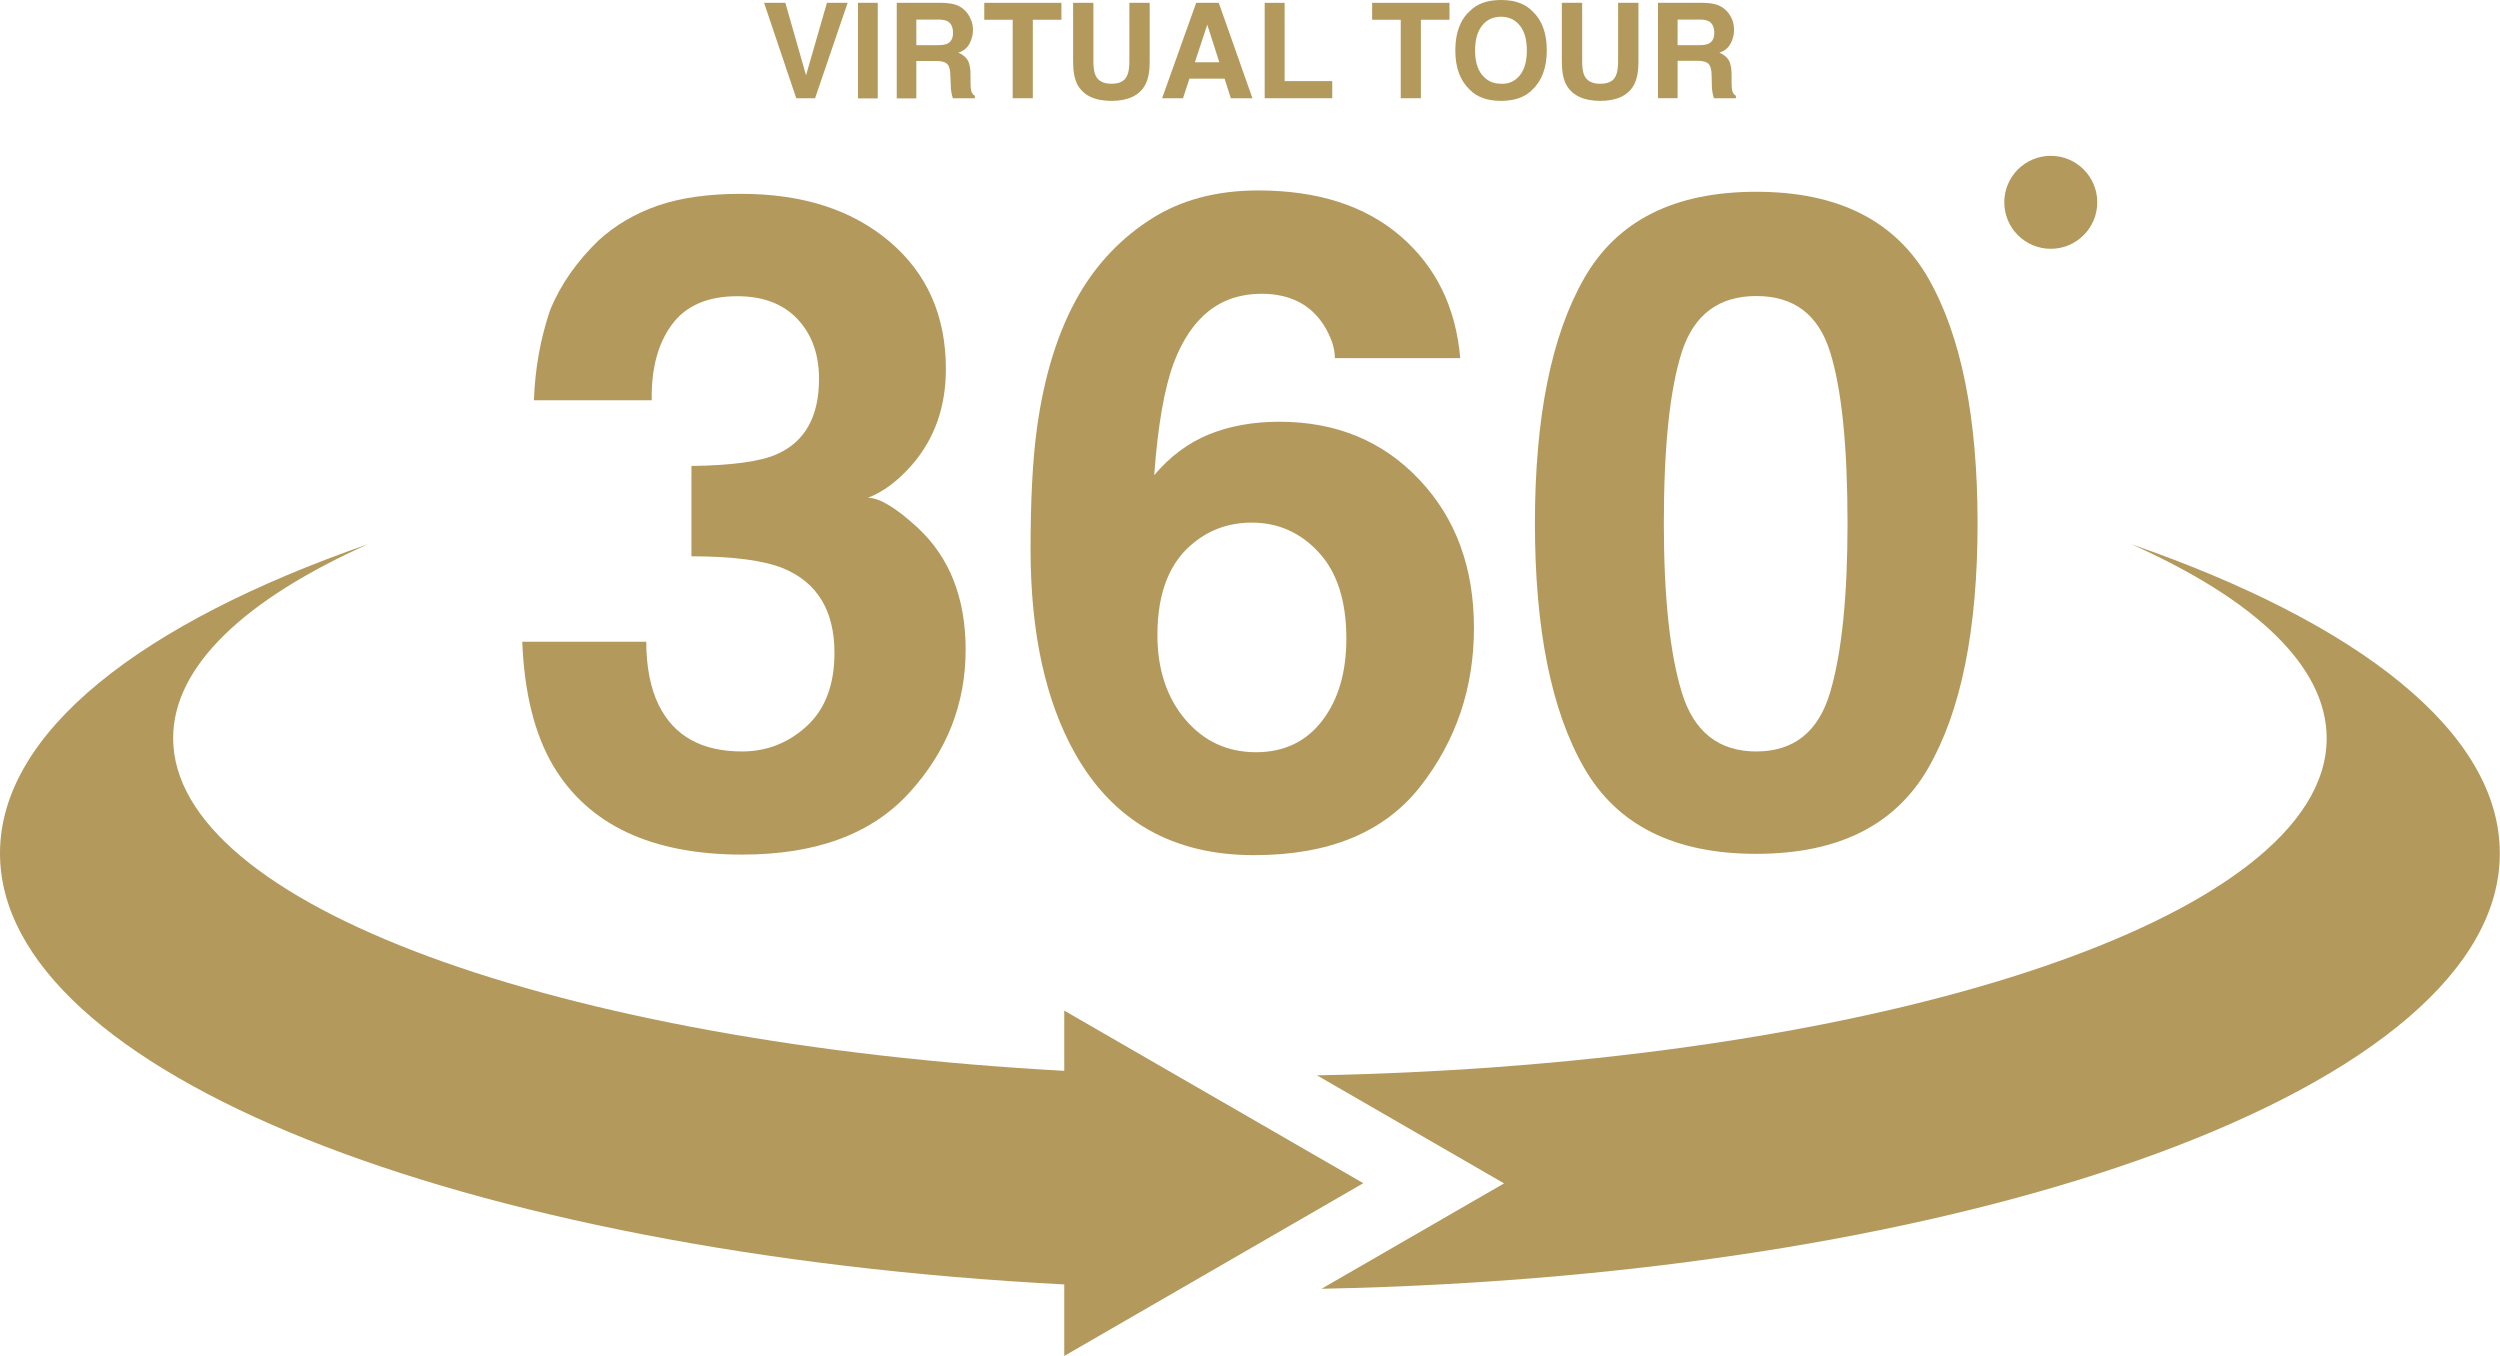
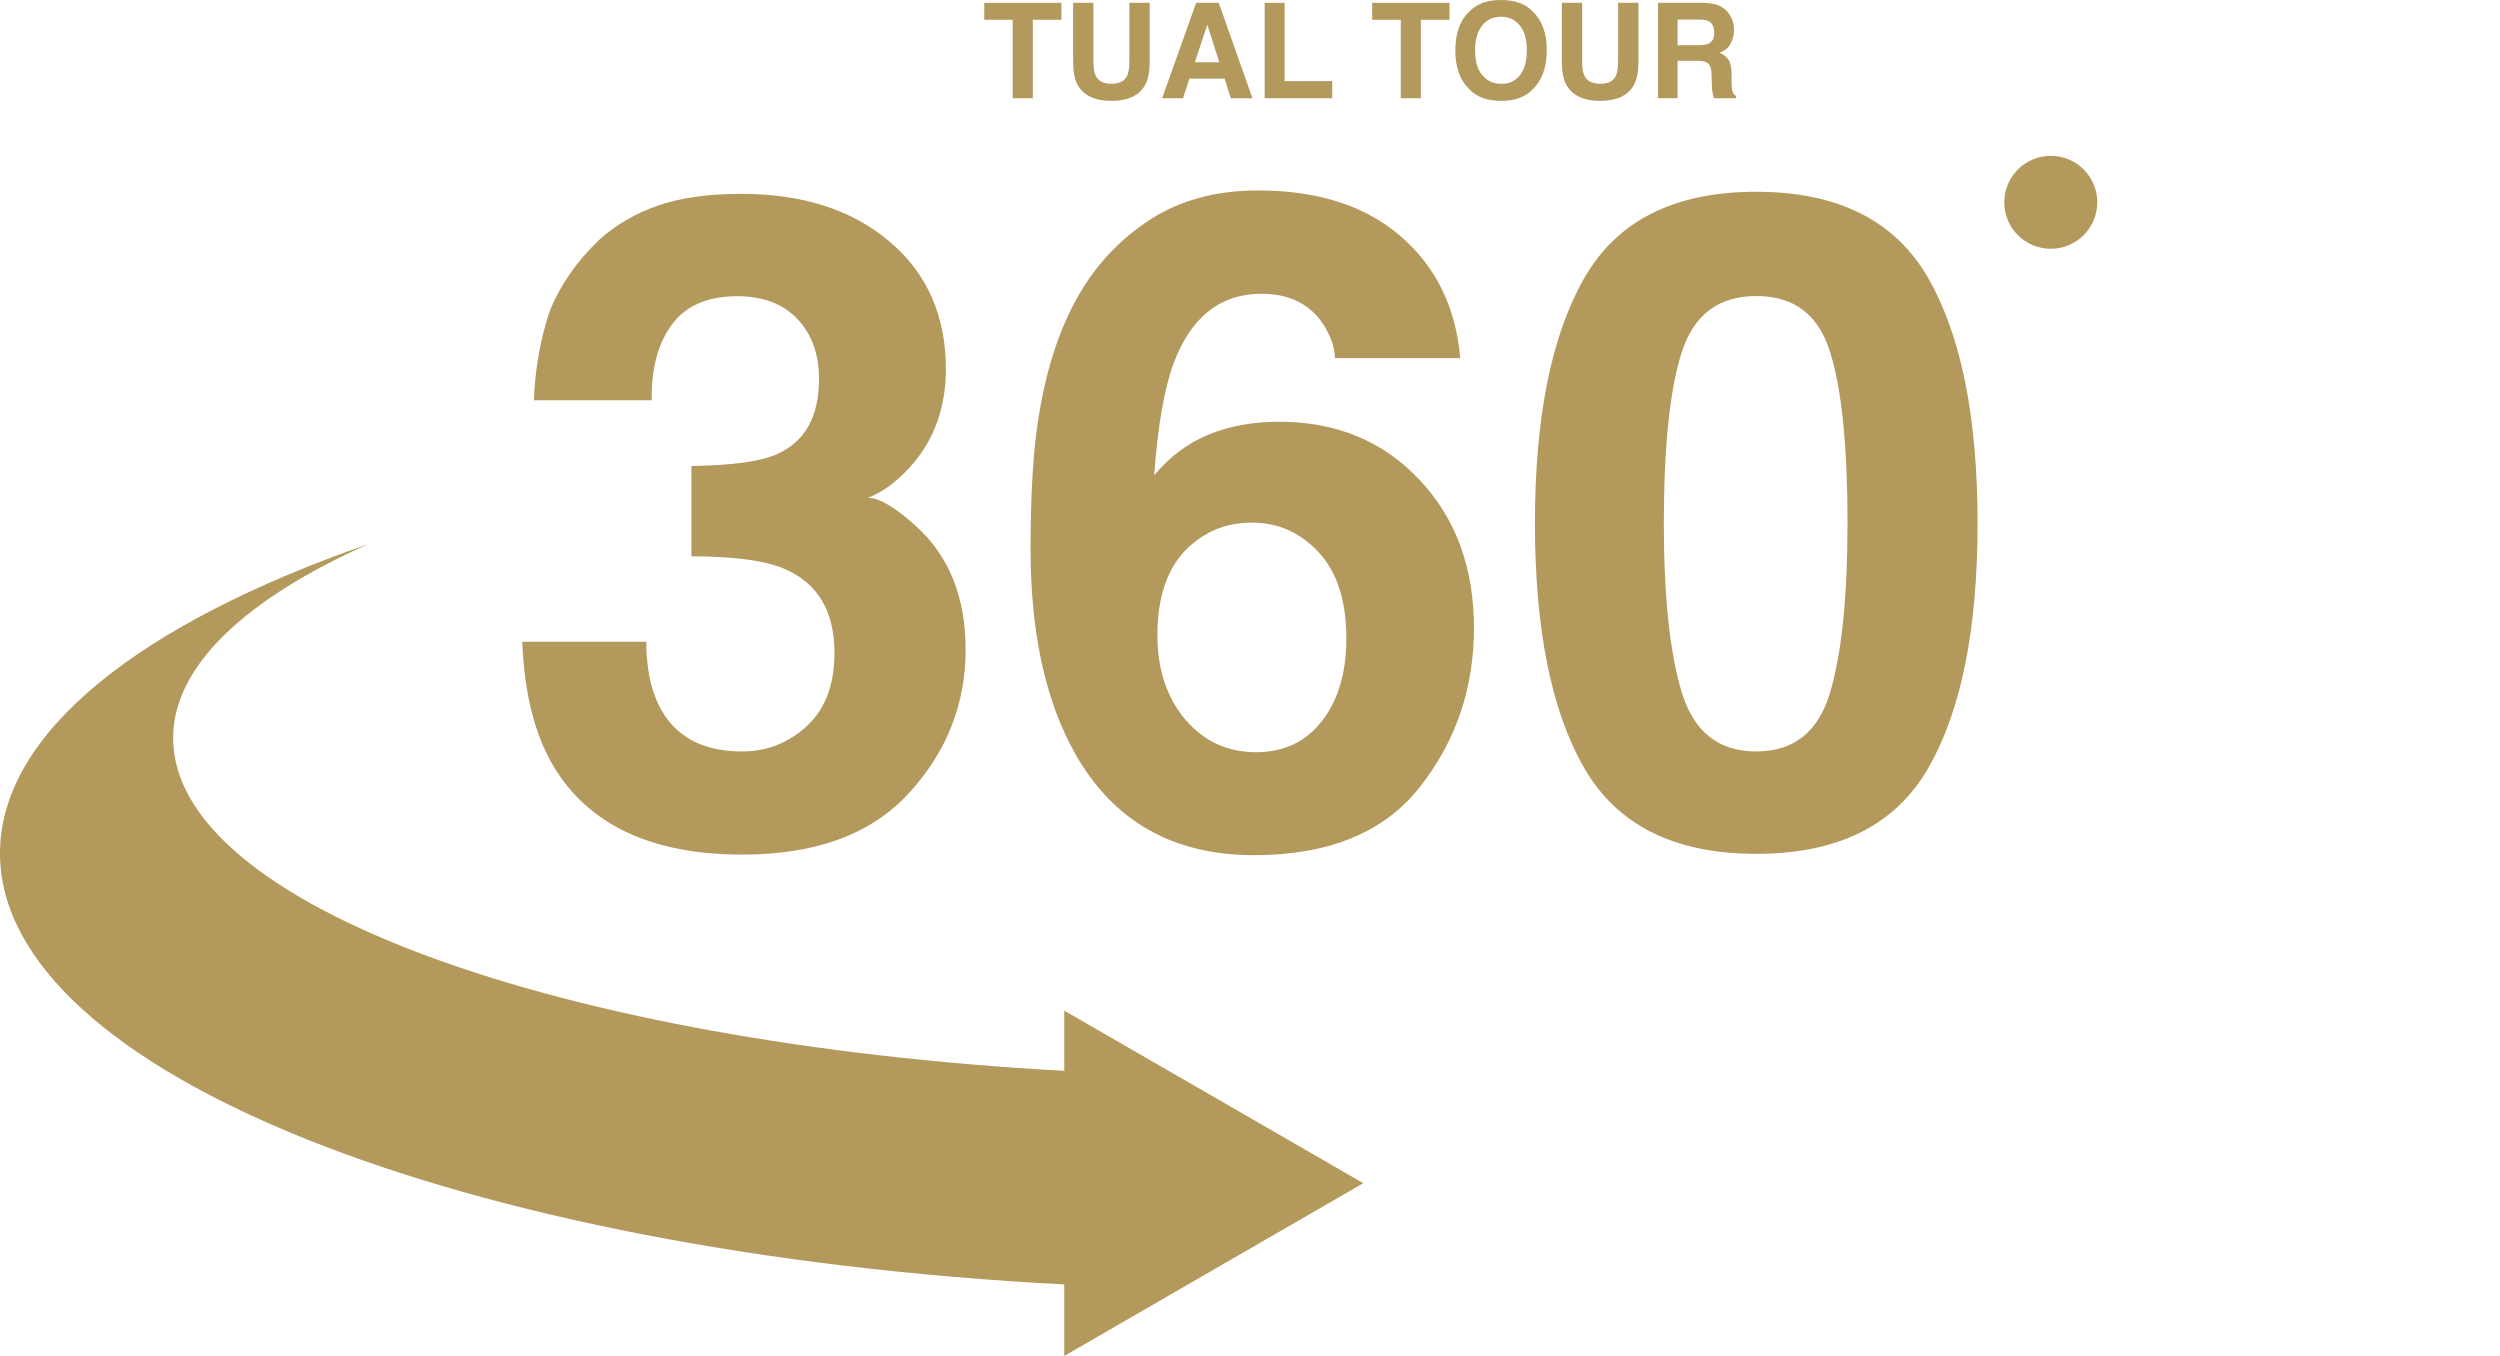
<svg xmlns="http://www.w3.org/2000/svg" id="Layer_1" x="0px" y="0px" viewBox="0 0 132.84 72.05" style="enable-background:new 0 0 132.84 72.05;" xml:space="preserve">
  <style type="text/css"> .st0{fill:#B4995C;} </style>
  <g>
    <path class="st0" d="M34.34,34.07c0,1.36,0.22,2.49,0.66,3.39c0.81,1.65,2.29,2.47,4.43,2.47c1.31,0,2.46-0.45,3.44-1.35 c0.98-0.9,1.47-2.2,1.47-3.89c0-2.24-0.91-3.74-2.72-4.49c-1.03-0.42-2.66-0.64-4.88-0.64v-4.8c2.17-0.03,3.69-0.24,4.55-0.63 c1.48-0.66,2.23-1.99,2.23-4c0-1.3-0.38-2.36-1.14-3.17c-0.76-0.81-1.83-1.22-3.2-1.22c-1.58,0-2.74,0.5-3.48,1.51 c-0.74,1-1.1,2.34-1.07,4.02h-6.26c0.06-1.69,0.35-3.3,0.87-4.82c0.55-1.33,1.41-2.56,2.58-3.69c0.88-0.8,1.92-1.41,3.12-1.83 c1.21-0.42,2.69-0.63,4.44-0.63c3.26,0,5.88,0.84,7.88,2.53c2,1.69,3,3.95,3,6.78c0,2.01-0.6,3.7-1.79,5.08 c-0.75,0.86-1.54,1.45-2.35,1.76c0.61,0,1.49,0.53,2.63,1.58c1.71,1.58,2.56,3.75,2.56,6.49c0,2.89-1,5.42-3,7.61 c-2,2.19-4.95,3.28-8.87,3.28c-4.82,0-8.18-1.58-10.05-4.73c-0.99-1.68-1.53-3.87-1.64-6.58H34.34z" />
    <path class="st0" d="M70.93,19.02c0-0.55-0.21-1.15-0.63-1.81c-0.72-1.07-1.81-1.6-3.27-1.6c-2.18,0-3.73,1.22-4.66,3.67 c-0.5,1.35-0.85,3.34-1.04,5.97c0.83-0.99,1.8-1.71,2.89-2.16c1.1-0.45,2.35-0.68,3.76-0.68c3.03,0,5.51,1.03,7.44,3.08 c1.94,2.05,2.9,4.68,2.9,7.88c0,3.18-0.95,5.99-2.85,8.42c-1.9,2.43-4.84,3.65-8.84,3.65c-4.29,0-7.46-1.79-9.5-5.39 c-1.58-2.81-2.37-6.43-2.37-10.87c0-2.6,0.11-4.72,0.33-6.35c0.39-2.9,1.15-5.31,2.28-7.24c0.97-1.65,2.25-2.97,3.82-3.97 c1.58-1,3.46-1.5,5.66-1.5c3.17,0,5.69,0.81,7.57,2.43s2.94,3.78,3.17,6.48H70.93z M62.98,38.23c0.99,1.16,2.24,1.74,3.76,1.74 c1.49,0,2.66-0.56,3.52-1.68s1.28-2.58,1.28-4.36c0-1.99-0.49-3.52-1.46-4.57c-0.97-1.06-2.16-1.59-3.57-1.59 c-1.14,0-2.16,0.34-3.03,1.03c-1.32,1.02-1.98,2.67-1.98,4.94C61.5,35.57,62,37.07,62.98,38.23z" />
    <path class="st0" d="M102.46,14.78c1.75,3.06,2.62,7.4,2.62,13.03s-0.87,9.96-2.62,13c-1.75,3.04-4.79,4.56-9.14,4.56 s-7.39-1.52-9.14-4.56c-1.75-3.04-2.62-7.38-2.62-13s0.87-9.97,2.62-13.03c1.75-3.06,4.79-4.59,9.14-4.59 S100.71,11.73,102.46,14.78z M89.37,36.81c0.64,2.08,1.96,3.12,3.95,3.12c1.99,0,3.3-1.04,3.92-3.12c0.62-2.08,0.93-5.08,0.93-9 c0-4.11-0.31-7.15-0.93-9.12c-0.62-1.98-1.92-2.96-3.92-2.96c-1.99,0-3.31,0.99-3.95,2.96c-0.64,1.98-0.96,5.02-0.96,9.12 C88.41,31.73,88.73,34.73,89.37,36.81z" />
  </g>
  <circle class="st0" cx="108.97" cy="10.75" r="2.47" />
  <g>
-     <path class="st0" d="M113.26,28.92c6.53,2.92,10.37,6.47,10.37,10.31c0,9.54-23.71,17.33-53.65,17.91l9.94,5.74l-9.7,5.6 c34.91-0.69,62.61-10.78,62.61-23.13C132.84,38.92,125.35,33.11,113.26,28.92z" />
    <path class="st0" d="M72.44,62.87L56.55,53.7v3.2C29.66,55.43,9.2,48.08,9.2,39.22c0-3.83,3.84-7.39,10.37-10.31 C7.48,33.11,0,38.92,0,45.34c0,11.63,24.55,21.24,56.55,22.91v3.8L72.44,62.87z" />
  </g>
  <g>
-     <path class="st0" d="M43.94,0.15h1.1l-1.73,5.07h-1L40.6,0.15h1.13L42.83,4L43.94,0.15z" />
-     <path class="st0" d="M46.64,5.23h-1.05V0.15h1.05V5.23z" />
-     <path class="st0" d="M50.88,0.29c0.19,0.08,0.34,0.2,0.47,0.35c0.11,0.13,0.19,0.27,0.25,0.43C51.67,1.22,51.7,1.4,51.7,1.6 c0,0.24-0.06,0.48-0.18,0.71c-0.12,0.23-0.32,0.4-0.6,0.49c0.23,0.09,0.4,0.23,0.5,0.4c0.1,0.17,0.15,0.44,0.15,0.79v0.34 c0,0.23,0.01,0.39,0.03,0.47c0.03,0.13,0.09,0.23,0.2,0.29v0.13h-1.17c-0.03-0.11-0.06-0.2-0.07-0.27 c-0.03-0.14-0.04-0.29-0.04-0.44L50.5,4.05c0-0.32-0.06-0.54-0.17-0.65s-0.31-0.16-0.6-0.16h-1.04v1.99h-1.04V0.15h2.42 C50.43,0.16,50.69,0.21,50.88,0.29z M48.69,1.04V2.4h1.14c0.23,0,0.4-0.03,0.51-0.08c0.2-0.1,0.3-0.29,0.3-0.57 c0-0.31-0.1-0.51-0.29-0.62c-0.11-0.06-0.27-0.09-0.49-0.09H48.69z" />
    <path class="st0" d="M56.4,0.15v0.9h-1.52v4.17h-1.07V1.05H52.3v-0.9H56.4z" />
    <path class="st0" d="M57.02,0.15h1.08v3.11c0,0.35,0.04,0.6,0.12,0.76c0.13,0.28,0.41,0.43,0.84,0.43c0.43,0,0.7-0.14,0.83-0.43 c0.08-0.16,0.12-0.41,0.12-0.76V0.15h1.08v3.12c0,0.54-0.08,0.96-0.25,1.26c-0.31,0.55-0.91,0.83-1.78,0.83 c-0.88,0-1.47-0.28-1.79-0.83c-0.17-0.3-0.25-0.72-0.25-1.26V0.15z" />
    <path class="st0" d="M63.56,0.15h1.2l1.79,5.07H65.4l-0.33-1.04H63.2l-0.34,1.04h-1.11L63.56,0.15z M63.49,3.31h1.3l-0.64-2 L63.49,3.31z" />
    <path class="st0" d="M67.2,0.15h1.06v4.16h2.53v0.91H67.2V0.15z" />
    <path class="st0" d="M77.02,0.15v0.9H75.5v4.17h-1.07V1.05h-1.52v-0.9H77.02z" />
    <path class="st0" d="M81.42,4.77c-0.38,0.39-0.94,0.59-1.66,0.59s-1.28-0.2-1.66-0.59c-0.51-0.48-0.77-1.18-0.77-2.09 c0-0.93,0.26-1.63,0.77-2.09C78.48,0.2,79.03,0,79.76,0s1.28,0.2,1.66,0.59c0.51,0.47,0.77,1.16,0.77,2.09 C82.19,3.59,81.93,4.29,81.42,4.77z M80.76,4c0.25-0.31,0.37-0.75,0.37-1.32c0-0.57-0.12-1.01-0.37-1.32 c-0.25-0.31-0.58-0.47-1-0.47c-0.42,0-0.75,0.15-1,0.46s-0.38,0.75-0.38,1.32c0,0.57,0.12,1.01,0.38,1.32s0.58,0.46,1,0.46 C80.18,4.47,80.51,4.31,80.76,4z" />
    <path class="st0" d="M82.99,0.15h1.08v3.11c0,0.35,0.04,0.6,0.12,0.76c0.13,0.28,0.41,0.43,0.84,0.43c0.43,0,0.71-0.14,0.83-0.43 c0.08-0.16,0.12-0.41,0.12-0.76V0.15h1.08v3.12c0,0.54-0.08,0.96-0.25,1.26c-0.31,0.55-0.91,0.83-1.78,0.83s-1.47-0.28-1.79-0.83 c-0.17-0.3-0.25-0.72-0.25-1.26V0.15z" />
    <path class="st0" d="M91.33,0.29c0.19,0.08,0.34,0.2,0.47,0.35c0.11,0.13,0.19,0.27,0.25,0.43c0.06,0.16,0.09,0.33,0.09,0.53 c0,0.24-0.06,0.48-0.18,0.71c-0.12,0.23-0.32,0.4-0.6,0.49c0.23,0.09,0.4,0.23,0.5,0.4c0.1,0.17,0.15,0.44,0.15,0.79v0.34 c0,0.23,0.01,0.39,0.03,0.47c0.03,0.13,0.09,0.23,0.2,0.29v0.13h-1.17c-0.03-0.11-0.06-0.2-0.07-0.27 c-0.03-0.14-0.04-0.29-0.04-0.44l-0.01-0.47c0-0.32-0.06-0.54-0.17-0.65s-0.31-0.16-0.6-0.16h-1.04v1.99h-1.04V0.15h2.42 C90.88,0.16,91.14,0.21,91.33,0.29z M89.14,1.04V2.4h1.14c0.23,0,0.4-0.03,0.51-0.08c0.2-0.1,0.3-0.29,0.3-0.57 c0-0.31-0.1-0.51-0.29-0.62c-0.11-0.06-0.27-0.09-0.49-0.09H89.14z" />
  </g>
</svg>